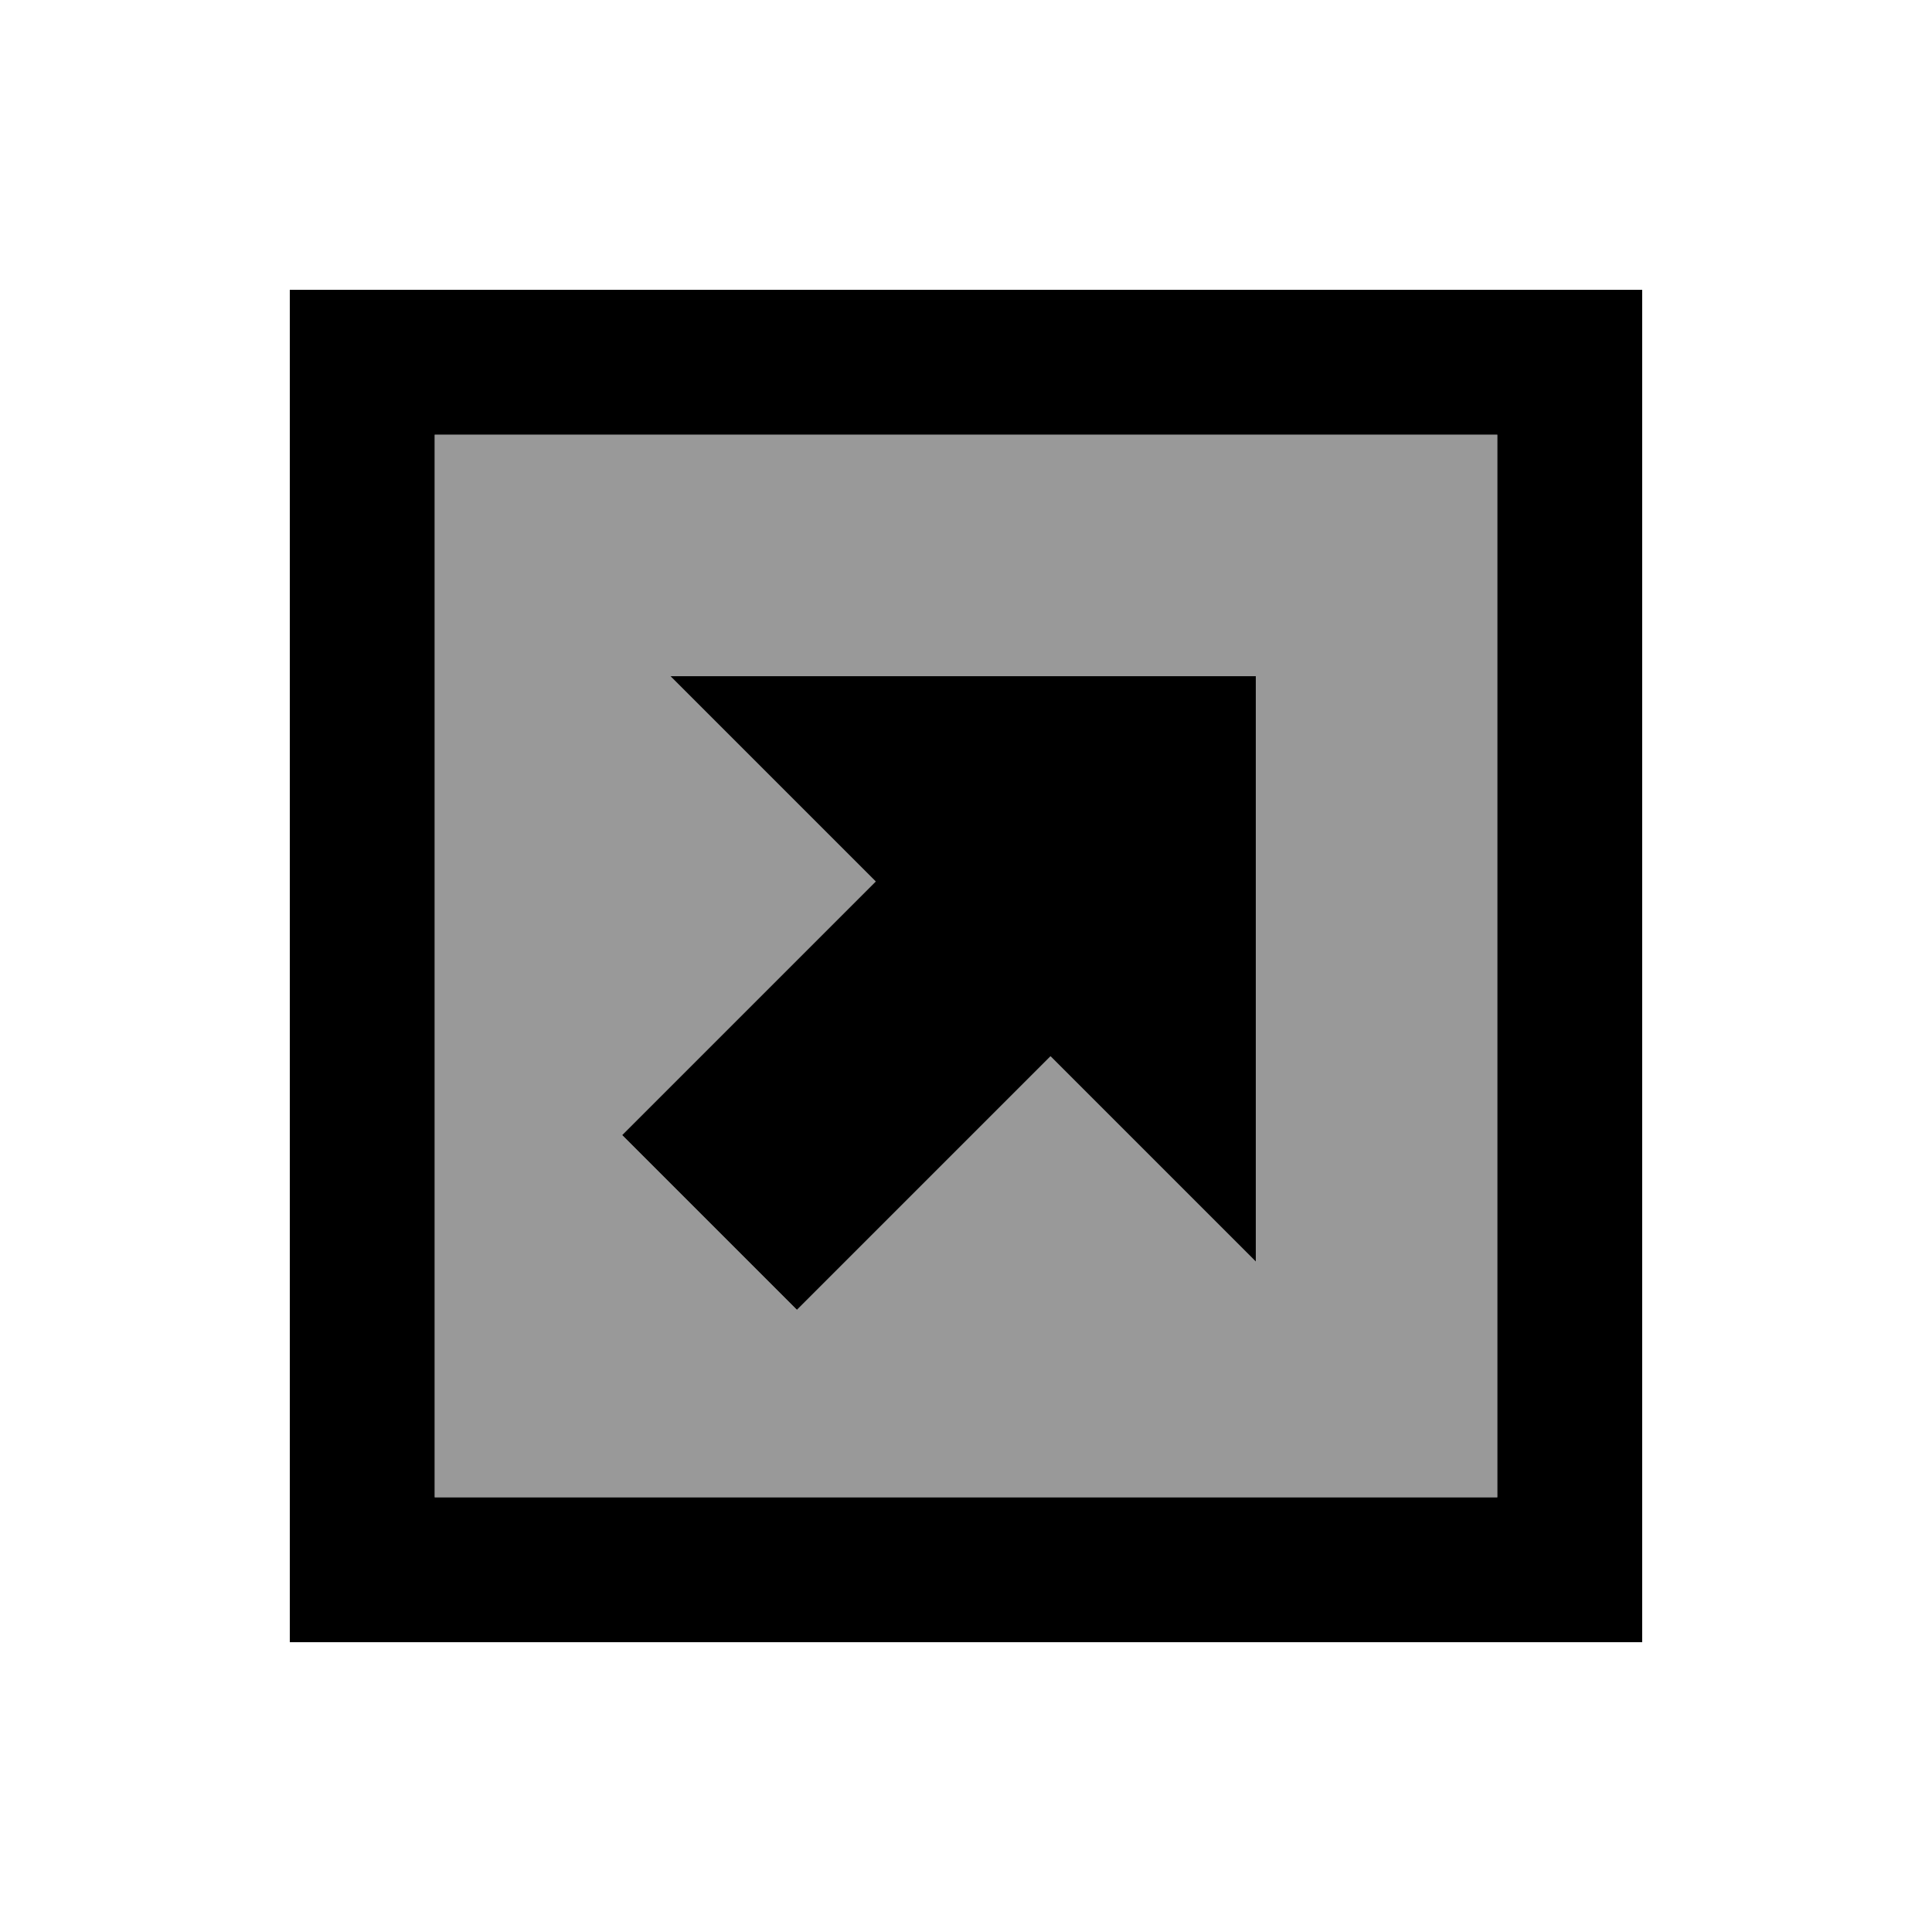
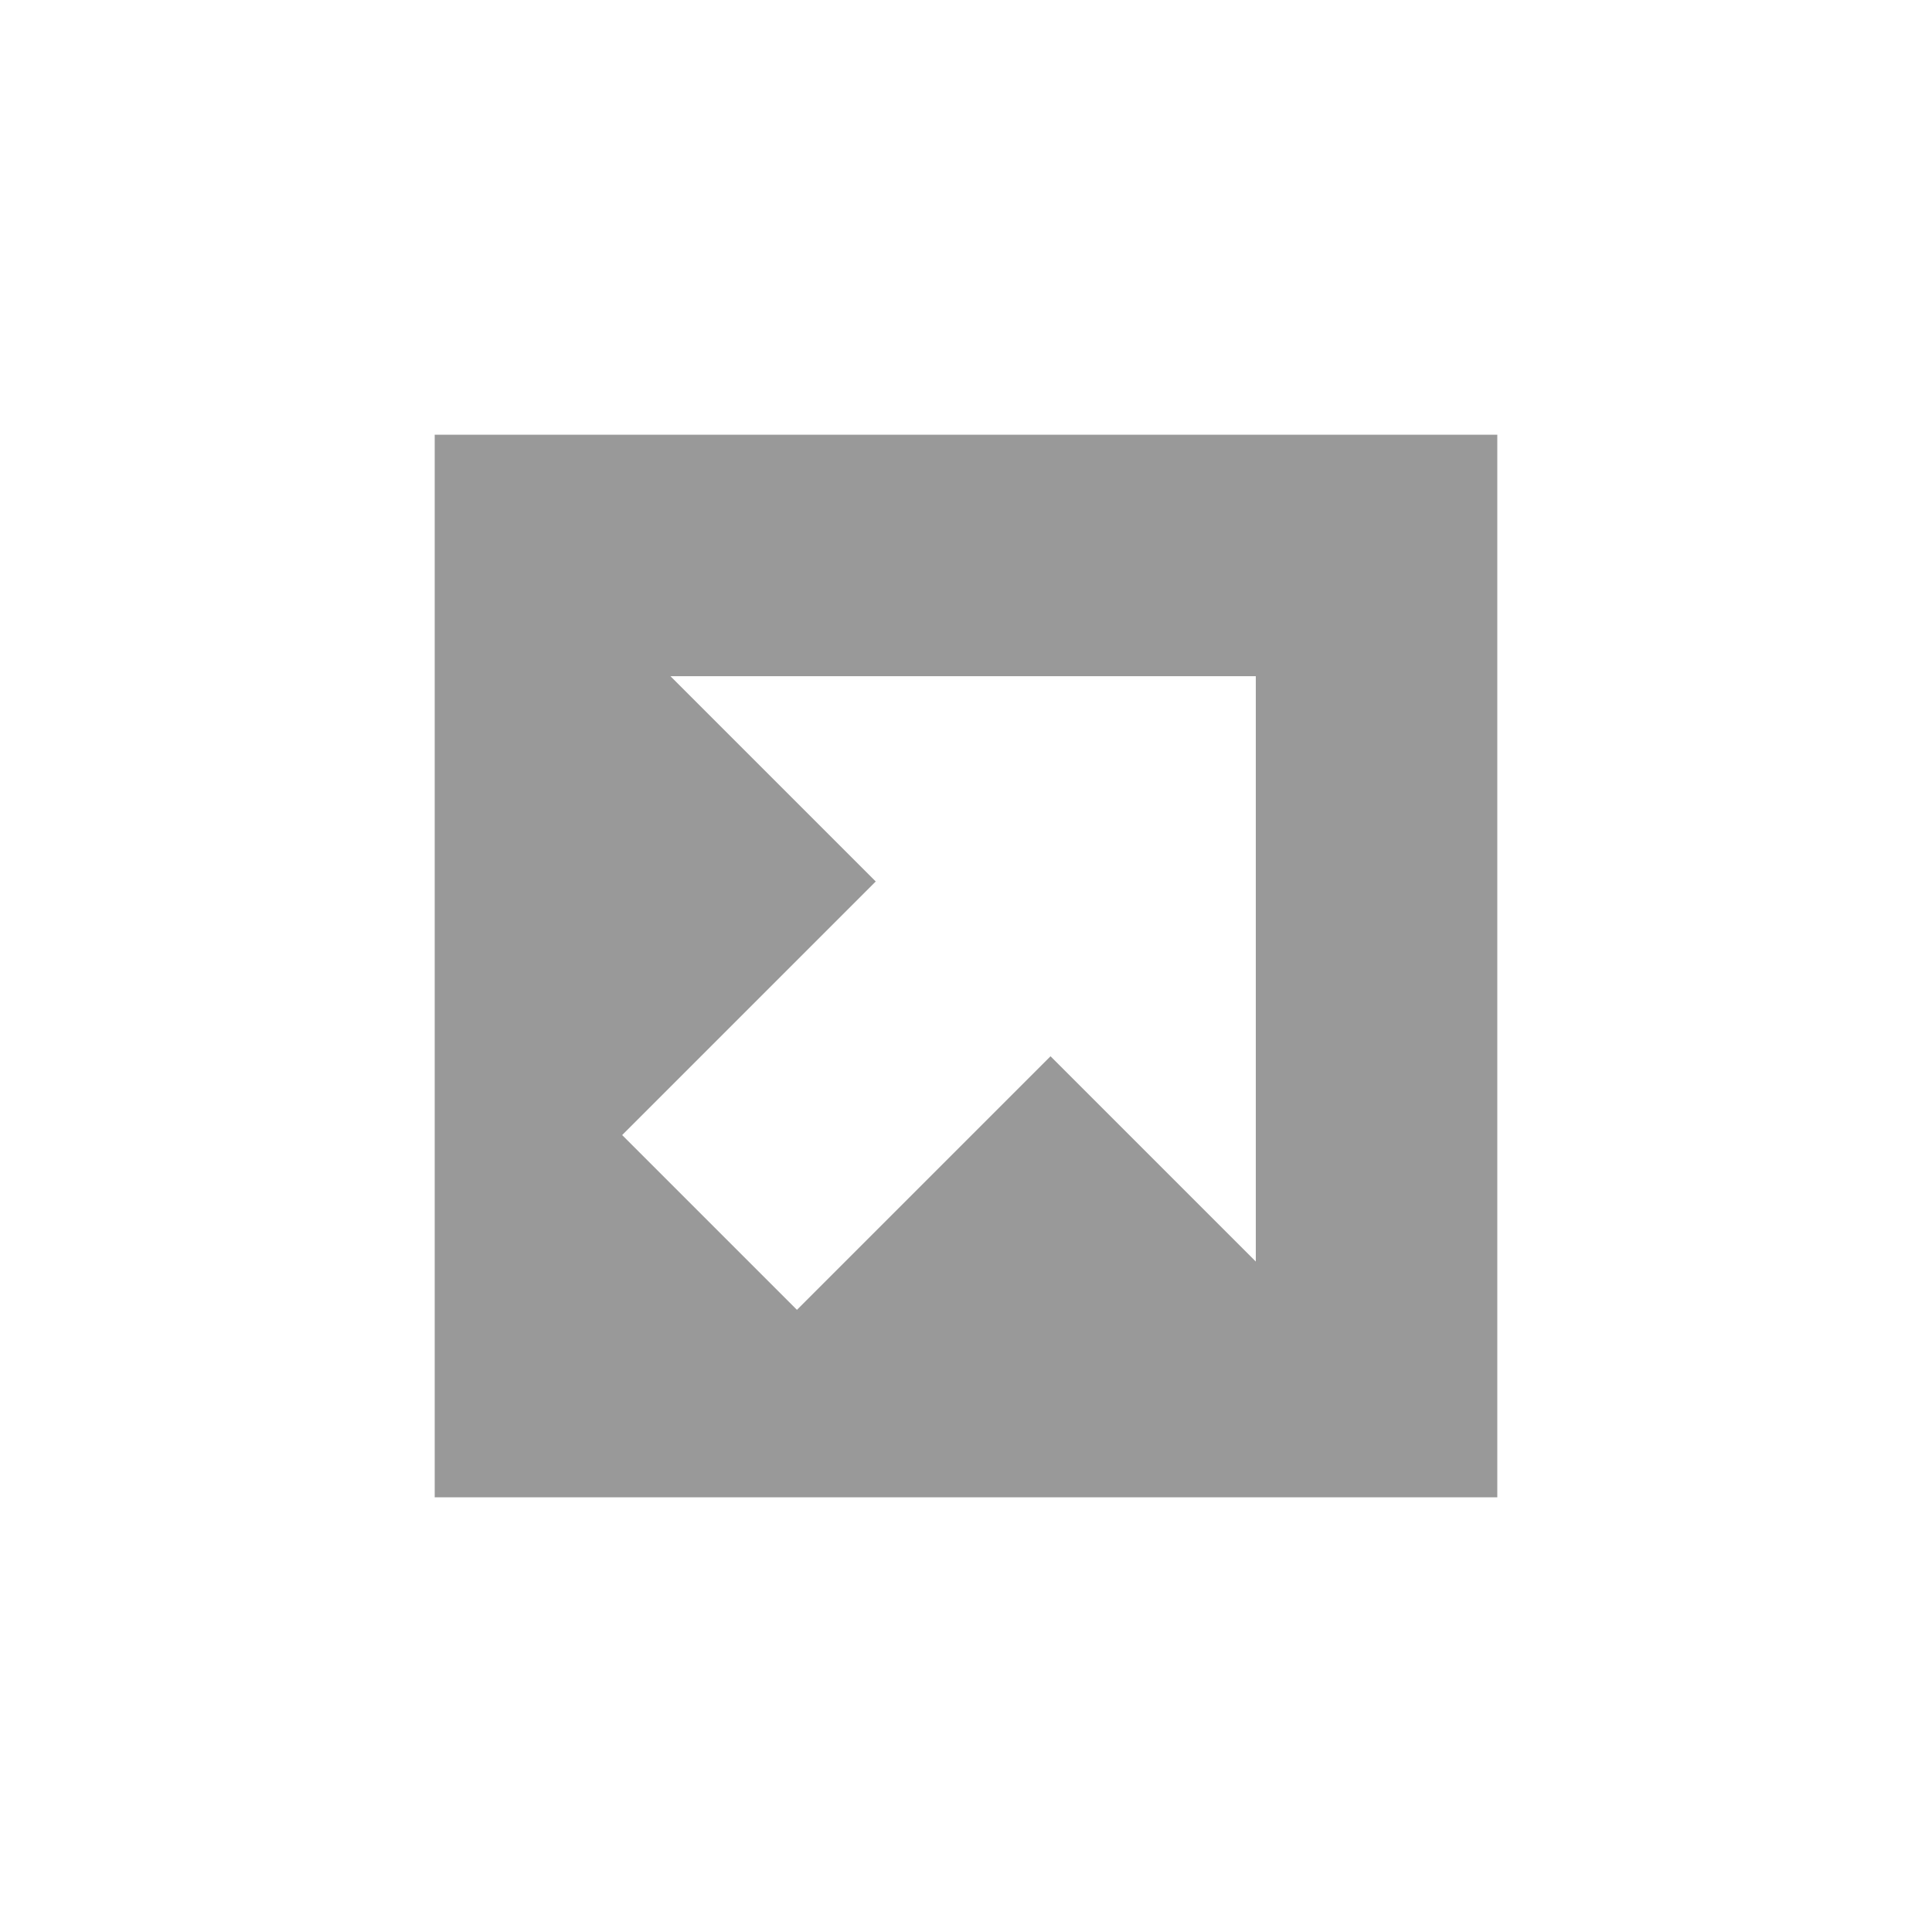
<svg xmlns="http://www.w3.org/2000/svg" viewBox="0 0 640 640">
  <path opacity=".4" fill="currentColor" d="M144 144L144 496L496 496L496 144L144 144zM206.1 376C209.1 373 237.1 345 290.1 292C274.4 276.3 251.7 253.6 222.1 224L416 224L416 417.9C386.4 388.3 363.7 365.6 348 349.9C295 402.9 267 430.9 264 433.9C239.7 409.6 209.9 379.8 206.1 376z" />
-   <path fill="currentColor" d="M496 144L496 496L144 496L144 144L496 144zM544 96L96 96L96 544L544 544L544 96zM392 224L222.1 224C251.7 253.6 274.4 276.3 290.1 292C237.1 345 209.1 373 206.1 376C230.4 400.3 260.2 430.1 264 433.9C267 430.9 295 402.9 348 349.9C363.7 365.6 386.4 388.3 416 417.9L416 224L392 224z" />
</svg>